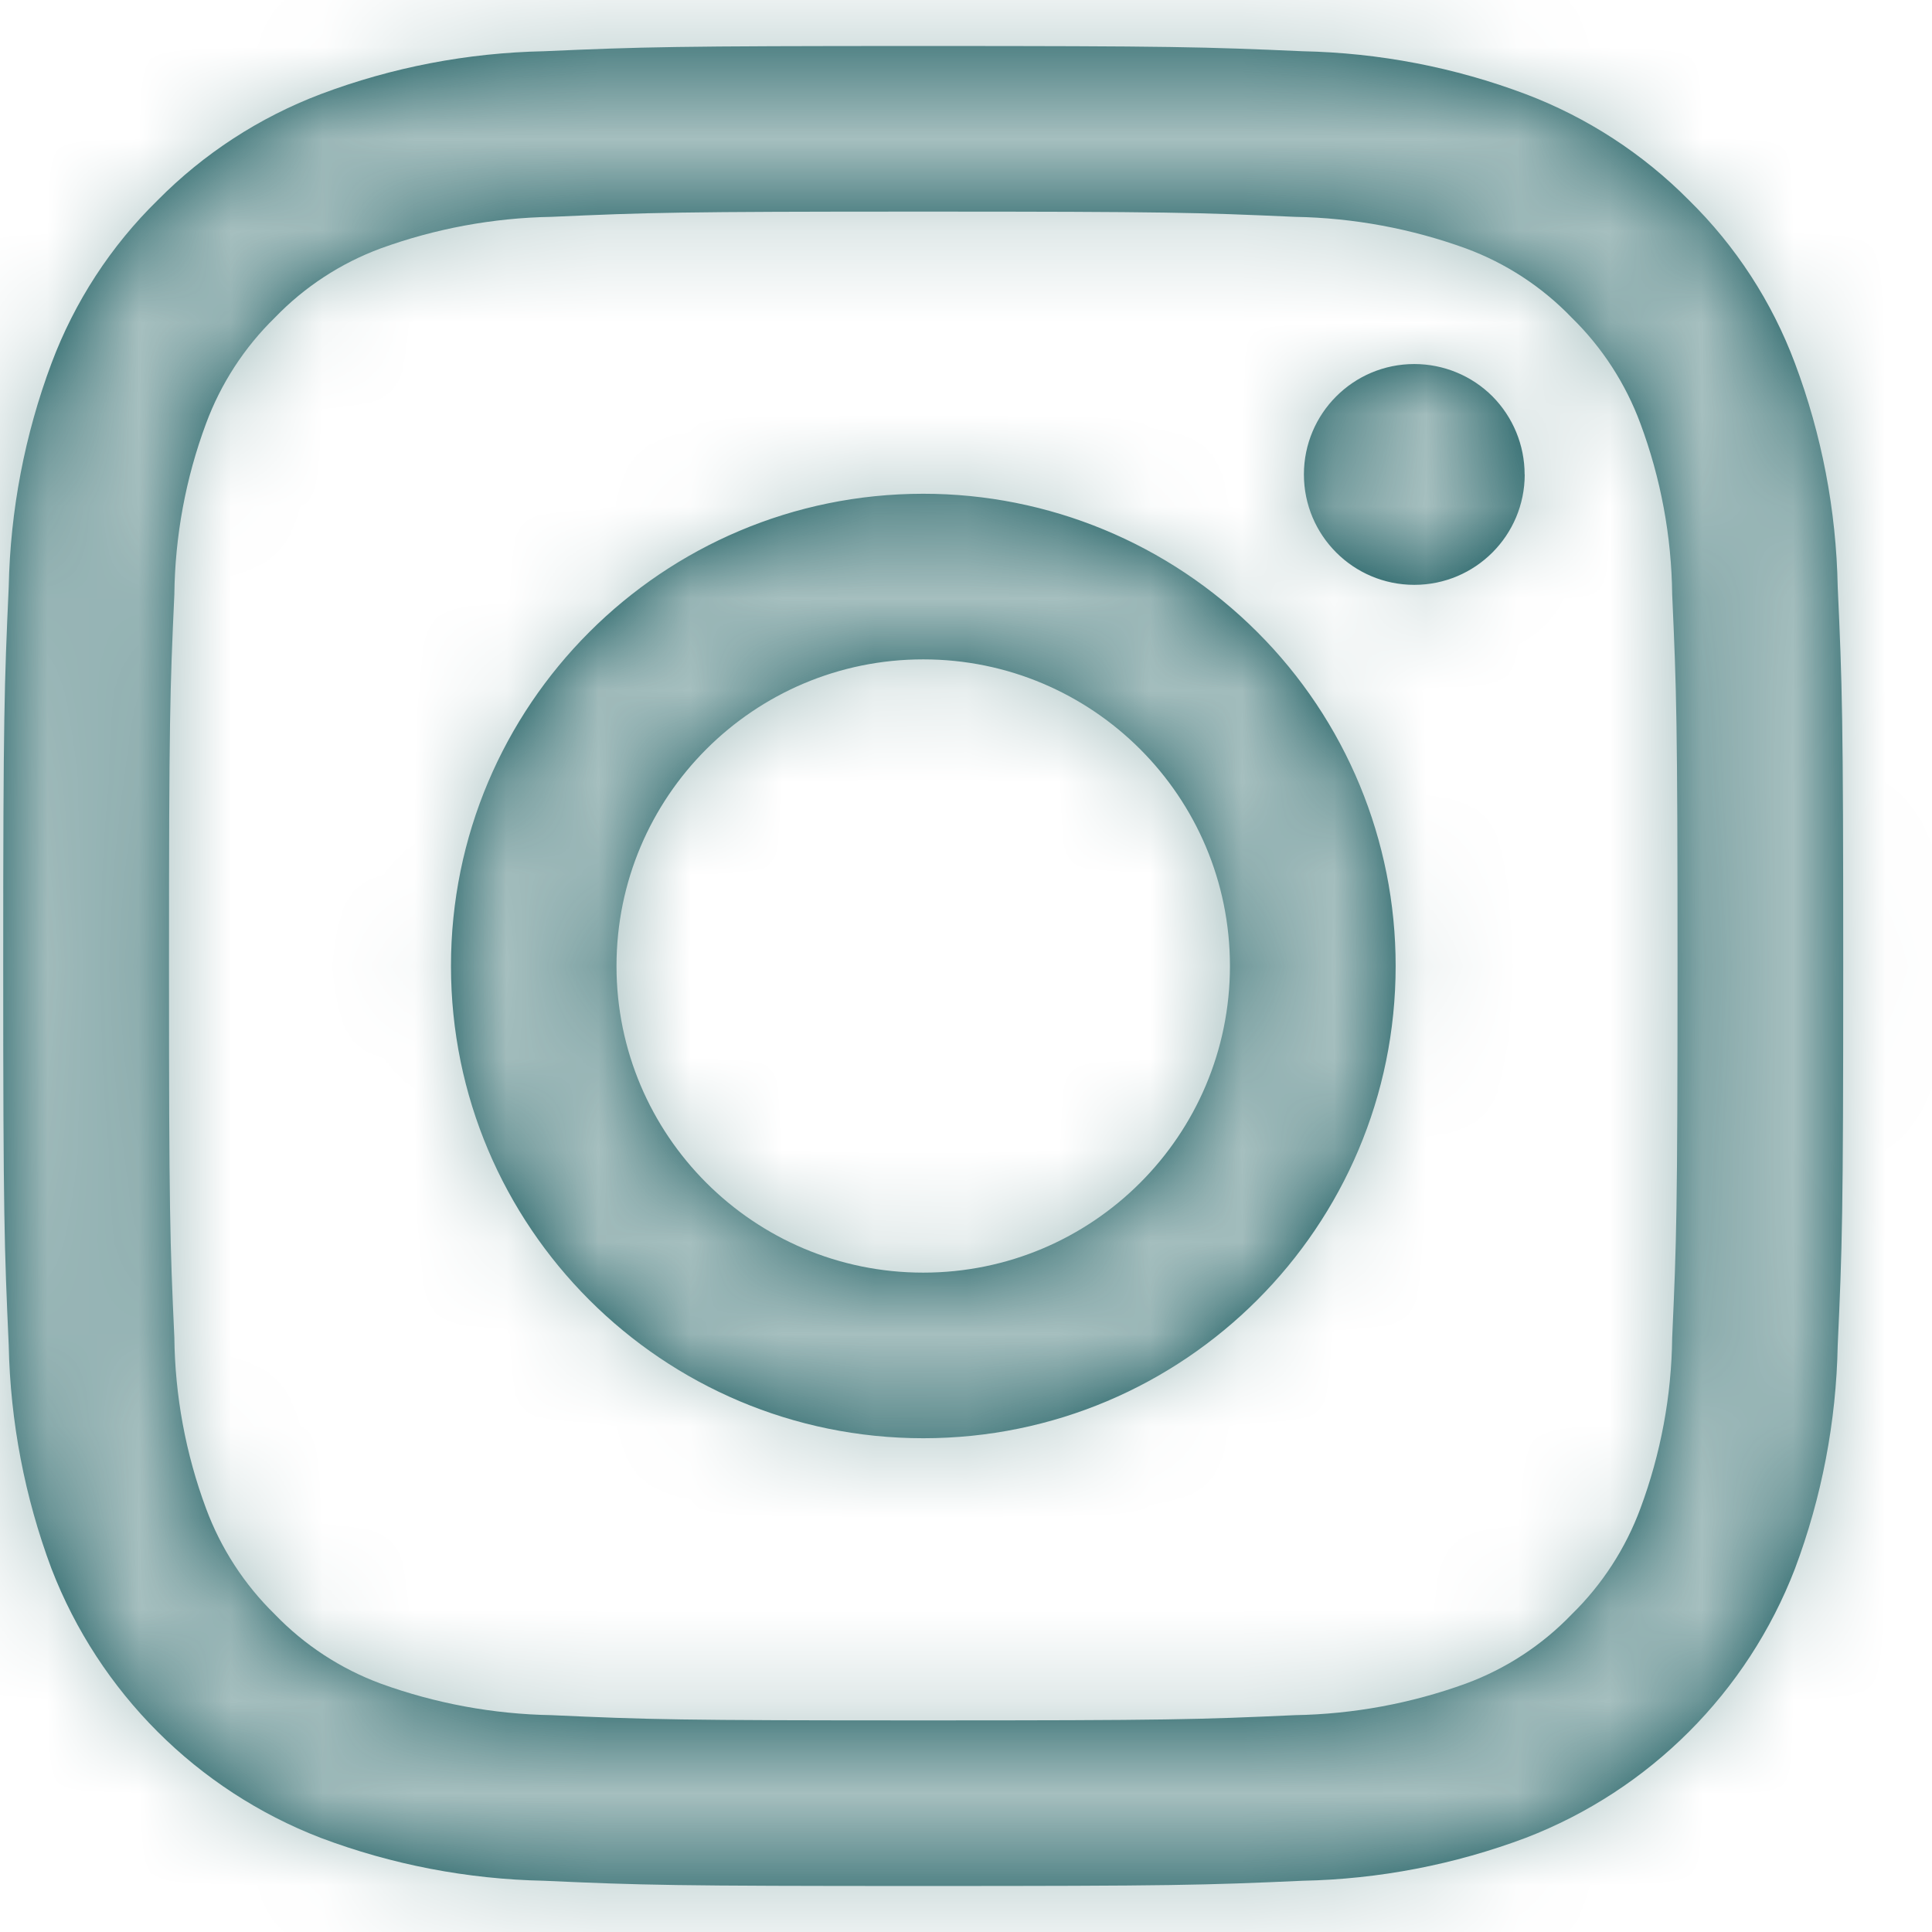
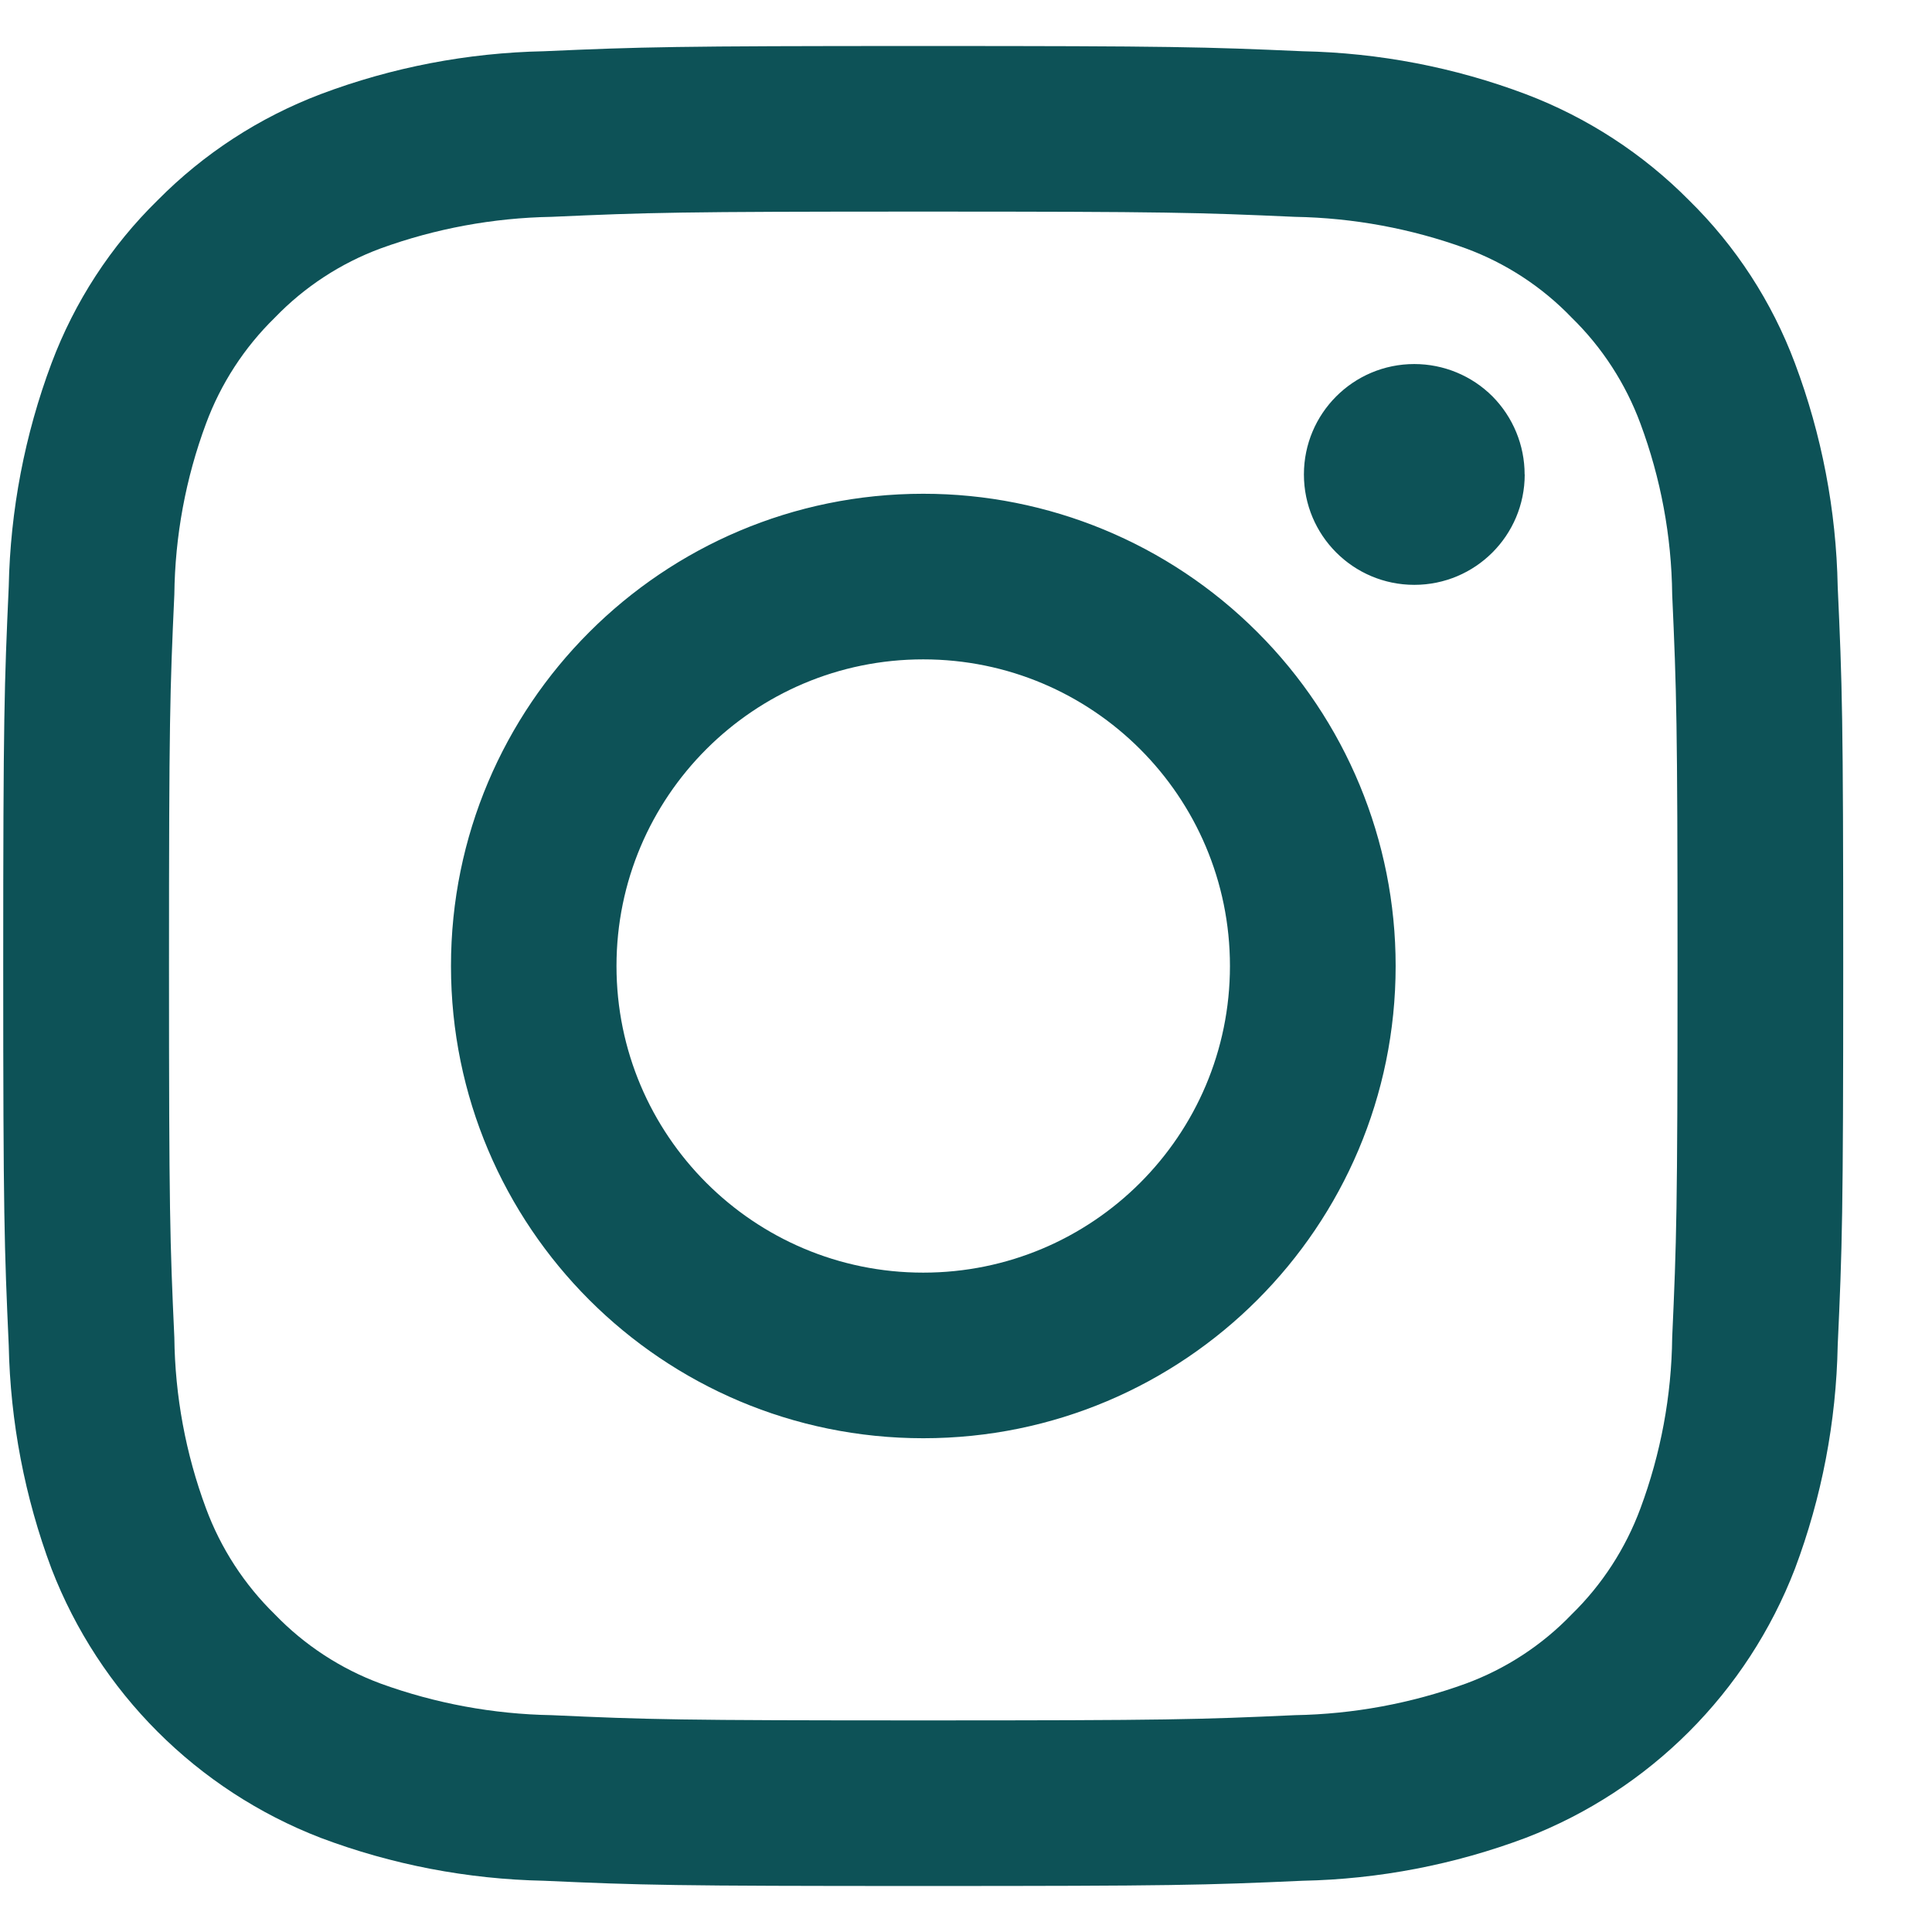
<svg xmlns="http://www.w3.org/2000/svg" width="21" height="21" viewBox="0 0 21 21" fill="none">
  <path fill-rule="evenodd" clip-rule="evenodd" d="M10.035 2.3C12.702 2.3 13.021 2.31 14.077 2.357C14.71 2.368 15.338 2.484 15.933 2.7C16.369 2.861 16.762 3.118 17.083 3.452C17.415 3.776 17.67 4.17 17.831 4.605C18.052 5.199 18.169 5.828 18.176 6.462C18.223 7.51 18.234 7.833 18.234 10.5C18.234 13.167 18.223 13.491 18.176 14.538C18.169 15.172 18.052 15.801 17.831 16.395C17.67 16.83 17.415 17.224 17.083 17.548C16.762 17.882 16.369 18.139 15.933 18.3C15.338 18.516 14.71 18.632 14.077 18.643C13.022 18.691 12.706 18.7 10.035 18.7C7.364 18.7 7.049 18.691 5.994 18.643C5.361 18.632 4.733 18.516 4.138 18.3C3.703 18.139 3.31 17.882 2.988 17.548C2.656 17.224 2.4 16.83 2.239 16.395C2.018 15.801 1.902 15.172 1.895 14.538C1.847 13.491 1.837 13.167 1.837 10.5C1.837 7.833 1.847 7.51 1.895 6.462C1.902 5.828 2.018 5.199 2.239 4.605C2.4 4.17 2.656 3.776 2.988 3.452C3.31 3.118 3.703 2.861 4.138 2.7C4.733 2.484 5.361 2.368 5.994 2.357C7.049 2.31 7.365 2.3 10.035 2.3ZM10.035 0.5C7.319 0.5 6.979 0.51 5.912 0.557C5.082 0.574 4.261 0.731 3.484 1.024C2.818 1.277 2.214 1.67 1.714 2.176C1.204 2.675 0.811 3.28 0.56 3.948C0.269 4.725 0.112 5.546 0.095 6.376C0.047 7.443 0.035 7.786 0.035 10.5C0.035 13.214 0.047 13.557 0.095 14.624C0.112 15.454 0.269 16.275 0.56 17.052C1.079 18.395 2.141 19.457 3.484 19.976C4.261 20.269 5.082 20.426 5.912 20.443C6.979 20.491 7.319 20.5 10.035 20.5C12.751 20.5 13.092 20.491 14.159 20.443C14.989 20.426 15.809 20.268 16.586 19.976C17.93 19.458 18.992 18.396 19.51 17.052C19.802 16.275 19.959 15.454 19.975 14.624C20.024 13.557 20.035 13.214 20.035 10.5C20.035 7.786 20.024 7.443 19.975 6.376C19.959 5.546 19.802 4.725 19.51 3.948C19.26 3.28 18.867 2.675 18.358 2.176C17.857 1.67 17.252 1.277 16.586 1.024C15.809 0.731 14.989 0.574 14.159 0.557C13.092 0.51 12.751 0.5 10.035 0.5V0.5ZM10.035 5.367C7.2 5.367 4.901 7.666 4.902 10.501C4.902 13.336 7.201 15.633 10.036 15.633C12.872 15.633 15.17 13.335 15.17 10.5C15.171 9.138 14.63 7.832 13.666 6.87C12.703 5.907 11.397 5.366 10.035 5.367ZM10.035 13.833C8.194 13.833 6.701 12.341 6.701 10.5C6.701 8.659 8.194 7.167 10.035 7.167C11.877 7.167 13.369 8.659 13.369 10.5C13.369 12.341 11.877 13.833 10.035 13.833ZM16.573 5.157C16.573 5.82 16.036 6.357 15.373 6.357C14.71 6.357 14.173 5.82 14.173 5.157C14.173 4.494 14.71 3.957 15.373 3.957C15.691 3.957 15.997 4.083 16.222 4.308C16.446 4.534 16.572 4.839 16.572 5.157H16.573Z" fill="#0D5257" />
  <mask id="mask0" mask-type="alpha" maskUnits="userSpaceOnUse" x="0" y="0" width="21" height="21">
-     <path fill-rule="evenodd" clip-rule="evenodd" d="M10.035 2.3C12.702 2.3 13.021 2.31 14.077 2.357C14.71 2.368 15.338 2.484 15.933 2.7C16.369 2.861 16.762 3.118 17.083 3.452C17.415 3.776 17.67 4.17 17.831 4.605C18.052 5.199 18.169 5.828 18.176 6.462C18.223 7.51 18.234 7.833 18.234 10.5C18.234 13.167 18.223 13.491 18.176 14.538C18.169 15.172 18.052 15.801 17.831 16.395C17.67 16.83 17.415 17.224 17.083 17.548C16.762 17.882 16.369 18.139 15.933 18.3C15.338 18.516 14.71 18.632 14.077 18.643C13.022 18.691 12.706 18.7 10.035 18.7C7.364 18.7 7.049 18.691 5.994 18.643C5.361 18.632 4.733 18.516 4.138 18.3C3.703 18.139 3.31 17.882 2.988 17.548C2.656 17.224 2.4 16.83 2.239 16.395C2.018 15.801 1.902 15.172 1.895 14.538C1.847 13.491 1.837 13.167 1.837 10.5C1.837 7.833 1.847 7.51 1.895 6.462C1.902 5.828 2.018 5.199 2.239 4.605C2.4 4.17 2.656 3.776 2.988 3.452C3.31 3.118 3.703 2.861 4.138 2.7C4.733 2.484 5.361 2.368 5.994 2.357C7.049 2.31 7.365 2.3 10.035 2.3ZM10.035 0.5C7.319 0.5 6.979 0.51 5.912 0.557C5.082 0.574 4.261 0.731 3.484 1.024C2.818 1.277 2.214 1.67 1.714 2.176C1.204 2.675 0.811 3.28 0.56 3.948C0.269 4.725 0.112 5.546 0.095 6.376C0.047 7.443 0.035 7.786 0.035 10.5C0.035 13.214 0.047 13.557 0.095 14.624C0.112 15.454 0.269 16.275 0.56 17.052C1.079 18.395 2.141 19.457 3.484 19.976C4.261 20.269 5.082 20.426 5.912 20.443C6.979 20.491 7.319 20.5 10.035 20.5C12.751 20.5 13.092 20.491 14.159 20.443C14.989 20.426 15.809 20.268 16.586 19.976C17.93 19.458 18.992 18.396 19.51 17.052C19.802 16.275 19.959 15.454 19.975 14.624C20.024 13.557 20.035 13.214 20.035 10.5C20.035 7.786 20.024 7.443 19.975 6.376C19.959 5.546 19.802 4.725 19.51 3.948C19.26 3.28 18.867 2.675 18.358 2.176C17.857 1.67 17.252 1.277 16.586 1.024C15.809 0.731 14.989 0.574 14.159 0.557C13.092 0.51 12.751 0.5 10.035 0.5V0.5ZM10.035 5.367C7.2 5.367 4.901 7.666 4.902 10.501C4.902 13.336 7.201 15.633 10.036 15.633C12.872 15.633 15.17 13.335 15.17 10.5C15.171 9.138 14.63 7.832 13.666 6.87C12.703 5.907 11.397 5.366 10.035 5.367ZM10.035 13.833C8.194 13.833 6.701 12.341 6.701 10.5C6.701 8.659 8.194 7.167 10.035 7.167C11.877 7.167 13.369 8.659 13.369 10.5C13.369 12.341 11.877 13.833 10.035 13.833ZM16.573 5.157C16.573 5.82 16.036 6.357 15.373 6.357C14.71 6.357 14.173 5.82 14.173 5.157C14.173 4.494 14.71 3.957 15.373 3.957C15.691 3.957 15.997 4.083 16.222 4.308C16.446 4.534 16.572 4.839 16.572 5.157H16.573Z" fill="white" />
-   </mask>
+     </mask>
  <g mask="url(#mask0)">
    <path d="M-9.965 -9.5H30.035V30.5H-9.965V-9.5Z" fill="#A6BFBF" />
  </g>
</svg>